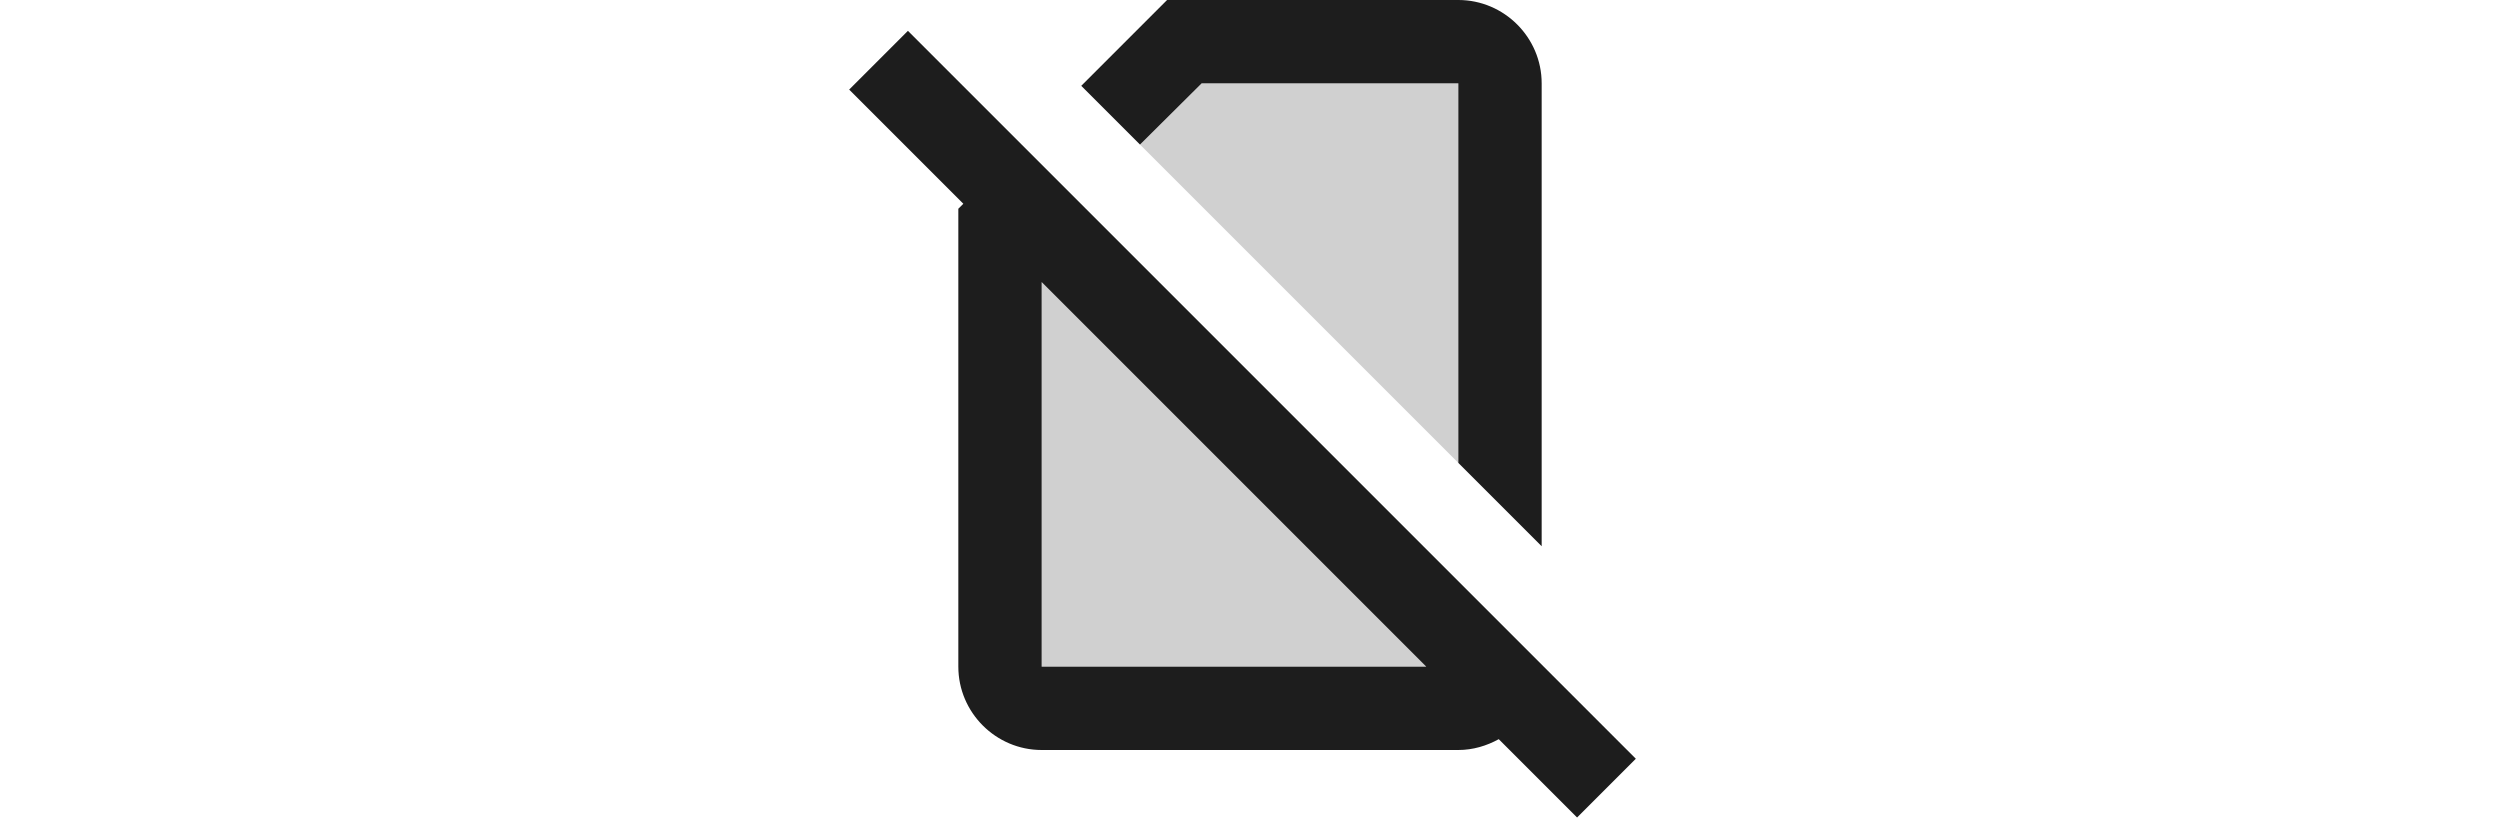
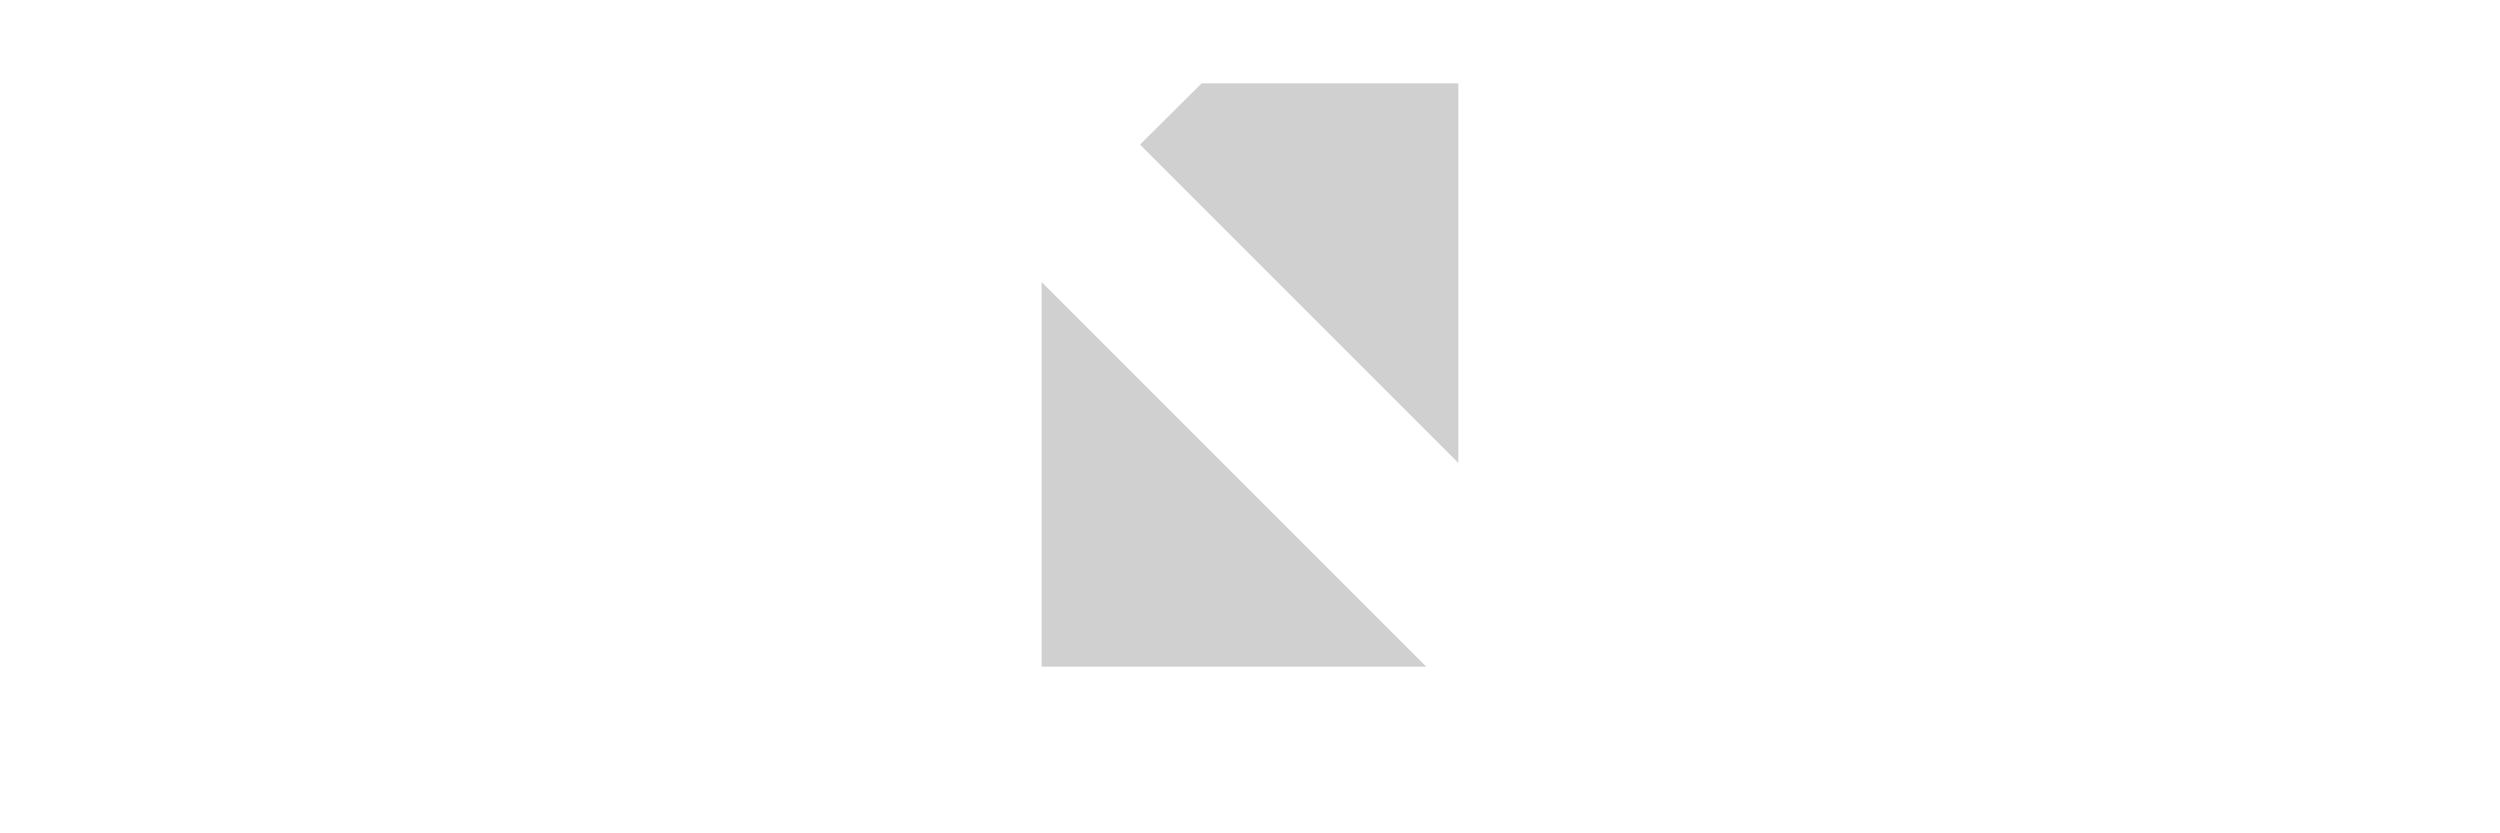
<svg xmlns="http://www.w3.org/2000/svg" width="60px" viewBox="0 0 20 20" version="1.1">
  <g id="Icons" stroke="none" stroke-width="1" fill="none" fill-rule="evenodd">
    <g id="Two-Tone" transform="translate(-510, -1263)">
      <g id="Communication" transform="translate(100, 1162)">
        <g id="Two-Tone-/-Communication-/-no_sim" transform="translate(408, 98)">
          <g>
-             <polygon id="Path" points="0 0 24 0 24 24 0 24" />
            <path d="M7,19 L7,9.77 L16.23,19 L7,19 Z M10.84,5 L17,5 L17,14.11 L9.36,6.47 L10.84,5 Z" id="Shape" fill="#D0D0D0" />
-             <path d="M3.79,3.74 L21.26,21.21 L19.85,22.62 L17.97,20.74 C17.68,20.9 17.35,21 17,21 L7,21 C5.9,21 5,20.1 5,19 L5,8.01 L5.12,7.89 L2.38,5.15 L3.79,3.74 Z M7,19 L16.23,19 L7,9.77 L7,19 Z M10.84,5 L9.36,6.47 L7.95,5.06 L10.01,3 L17,3 C18.1,3 19,3.9 19,5 L19,16.11 L17,14.11 L17,5 L10.84,5 Z" id="🔹-Primary-Color" fill="#1D1D1D" />
          </g>
        </g>
      </g>
    </g>
  </g>
</svg>